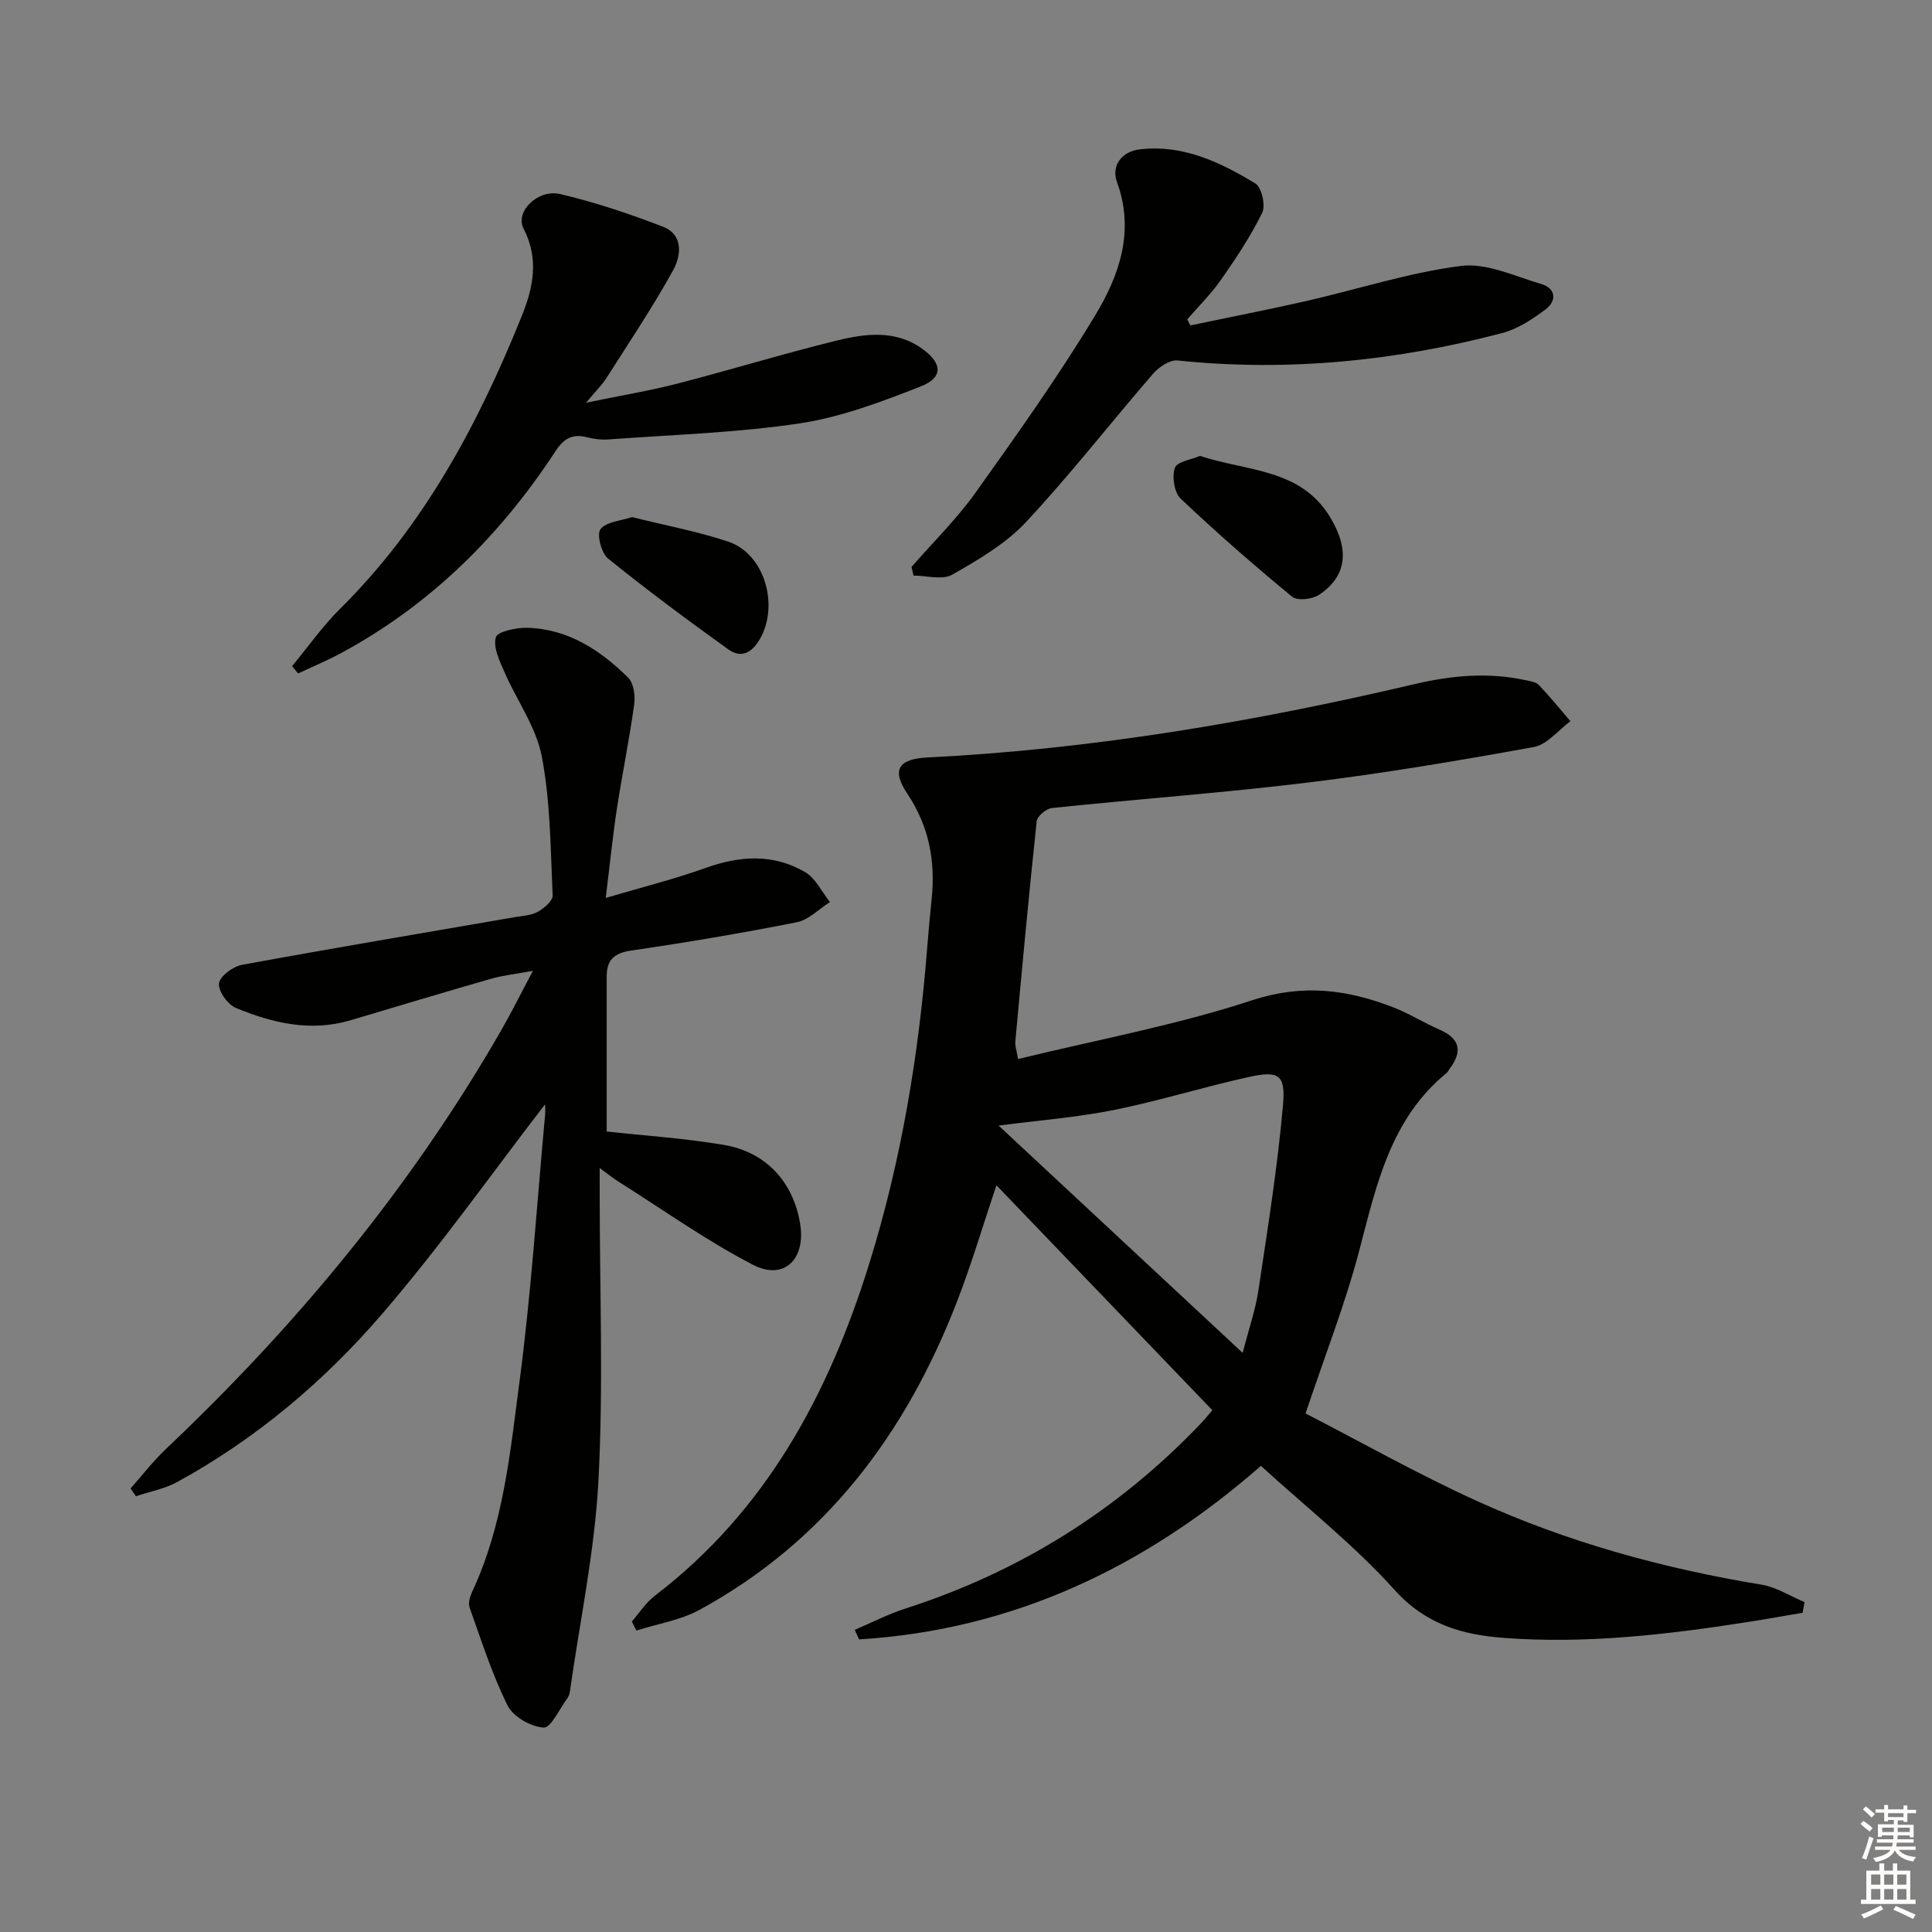
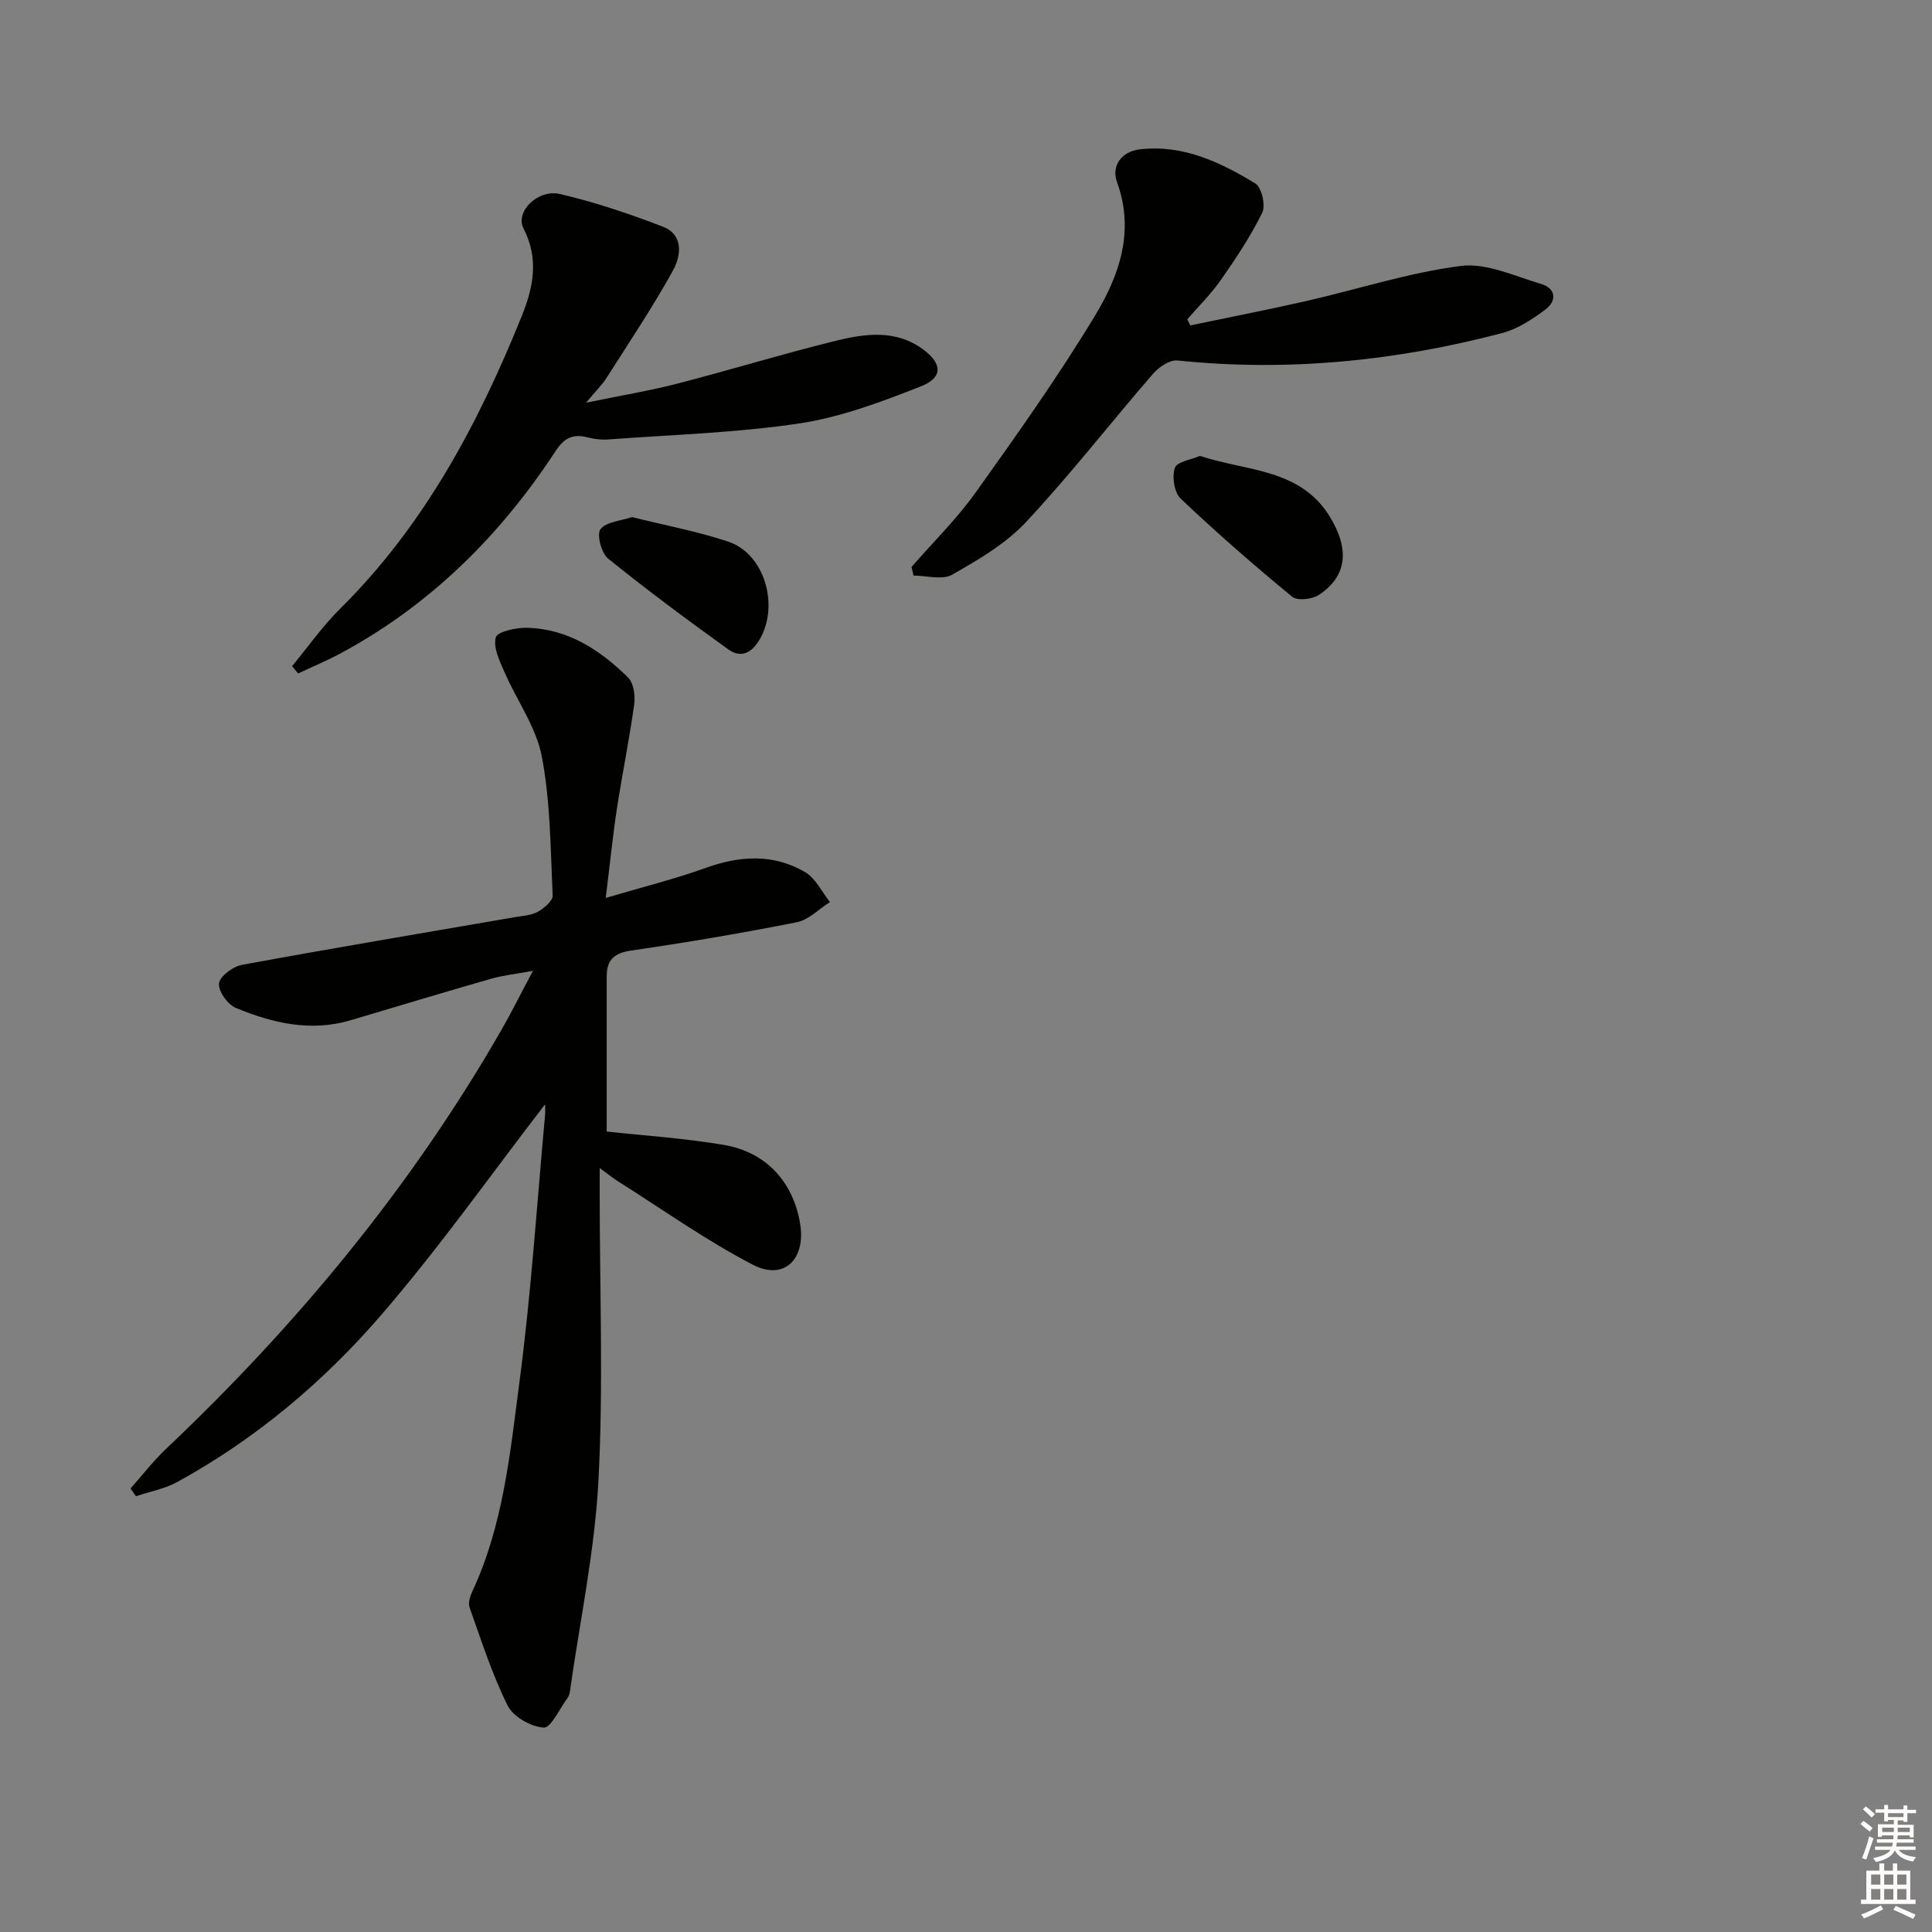
<svg xmlns="http://www.w3.org/2000/svg" enable-background="new 0 0 400 400" viewBox="0 0 400 400">
  <rect x="0" y="0" width="400" height="400" fill="#808080" stroke="none" />
  <g fill="#010100">
-     <path d="m210.78 219.26c16.39-4 32.77-7.01 48.44-12.16 10.53-3.46 19.79-2.23 29.38 1.51 3.24 1.27 6.23 3.17 9.43 4.56 4.3 1.87 4.8 4.54 2.09 8.12-.2.26-.32.62-.57.82-11.63 9.5-14.55 23.14-18.11 36.72-2.89 11.04-7.1 21.74-11.14 33.81 11.44 5.89 23.15 12.51 35.34 18.06 18.82 8.57 38.65 14.03 59.08 17.39 3.08.51 5.93 2.37 8.89 3.61-.13.74-.27 1.47-.4 2.21-3.63.61-7.26 1.27-10.9 1.84-16.95 2.66-33.97 4.67-51.16 3.34-8.55-.66-16.06-2.84-22.42-9.92-8.29-9.22-18.18-17.01-27.67-25.68-23.64 20.72-51.07 33.98-83.2 35.93-.3-.66-.59-1.32-.89-1.98 3.5-1.49 6.9-3.25 10.5-4.41 23.61-7.6 43.98-20.32 61.1-38.26.91-.95 1.74-1.99 2.43-2.8-14.96-15.59-29.78-31.03-44.7-46.57-2.71 8.04-5.13 16.26-8.22 24.23-10.55 27.2-27.2 49.46-53.25 63.67-3.96 2.16-8.7 2.89-13.07 4.29-.32-.62-.63-1.25-.95-1.87 1.57-1.79 2.9-3.91 4.76-5.33 23.08-17.64 36.02-41.77 44.43-68.87 6.63-21.35 10.24-43.24 11.98-65.48.26-3.31.57-6.63.91-9.93.8-7.86-.54-15.08-5.07-21.83-3.26-4.88-1.83-7.15 4.16-7.45 34.09-1.7 67.59-7.37 100.75-15.16 7.79-1.83 15.34-2.53 23.12-.85.97.21 2.16.38 2.77 1.02 2.28 2.39 4.37 4.97 6.52 7.48-2.51 1.84-4.81 4.84-7.57 5.34-15.5 2.82-31.06 5.44-46.69 7.35-17.64 2.15-35.39 3.43-53.08 5.28-1.18.12-3.05 1.68-3.16 2.73-1.63 15.19-3.03 30.41-4.43 45.63-.08.9.28 1.86.57 3.61zm46.5 60.84c1.28-4.99 2.65-8.9 3.26-12.93 1.91-12.76 3.96-25.52 5.09-38.36.56-6.34-.89-7.18-6.98-5.85-9.37 2.05-18.57 4.95-27.97 6.84-7.66 1.54-15.51 2.14-23.93 3.24 16.71 15.58 33.24 30.96 50.53 47.06z" />
    <path d="m112.85 228.64c-11 14.26-21.75 29.49-33.86 43.54-11.97 13.89-26.04 25.74-42.27 34.64-2.61 1.43-5.71 2-8.58 2.96-.37-.54-.74-1.08-1.11-1.61 2.44-2.75 4.7-5.69 7.36-8.21 27.12-25.67 50.71-54.17 69.36-86.61 2.15-3.73 4.06-7.6 6.58-12.34-3.42.63-6.1.9-8.65 1.63-9.73 2.79-19.42 5.72-29.12 8.6-8.27 2.45-16.16.57-23.75-2.57-1.68-.7-3.66-3.5-3.47-5.07.19-1.5 2.89-3.49 4.76-3.84 18.77-3.45 37.6-6.61 56.41-9.86 1.64-.28 3.43-.35 4.83-1.12 1.3-.72 3.13-2.27 3.08-3.38-.44-9.62-.45-19.37-2.24-28.76-1.16-6.1-5.19-11.63-7.74-17.5-1-2.3-2.37-5.1-1.79-7.18.33-1.2 4.22-2.04 6.48-1.98 8.46.21 15.14 4.61 20.92 10.31 1.16 1.14 1.5 3.77 1.25 5.58-1 7.22-2.48 14.38-3.58 21.58-.87 5.69-1.44 11.43-2.31 18.46 7.74-2.29 14.31-3.92 20.64-6.2 7.12-2.56 14.07-3 20.65.86 2.17 1.27 3.44 4.08 5.13 6.19-2.28 1.44-4.39 3.69-6.86 4.18-11.39 2.26-22.85 4.19-34.34 5.87-3.48.51-5.01 1.95-5.02 5.28-.01 10.75 0 21.51 0 32.18 7.53.83 15.97 1.37 24.26 2.77 8.8 1.49 14.42 7.77 15.8 16.39 1.17 7.3-3.36 11.76-9.78 8.43-9.68-5.02-18.64-11.42-27.89-17.25-1.06-.67-2.04-1.47-3.84-2.78v5.62c0 19.66.77 39.37-.25 58.98-.77 14.68-3.86 29.23-5.93 43.84-.07.48-.26 1-.54 1.38-1.61 2.16-3.39 6.13-4.88 6.03-2.65-.18-6.31-2.24-7.46-4.56-3.22-6.48-5.44-13.46-7.88-20.31-.33-.93.1-2.33.57-3.33 6.44-13.79 7.84-28.79 9.78-43.52 2.41-18.28 3.59-36.72 5.28-55.09.09-1.1 0-2.25 0-2.23z" />
    <path d="m60.47 137.92c3.3-3.98 6.29-8.26 9.94-11.88 17.38-17.2 28.57-38.2 37.59-60.54 2.39-5.91 3.66-11.87.39-18.19-1.79-3.47 2.96-8.23 7.61-7.13 7.22 1.7 14.32 4.08 21.24 6.75 4.32 1.67 3.77 6.04 2.13 9.01-4.24 7.67-9.13 14.97-13.84 22.37-.87 1.37-2.07 2.52-4.2 5.07 7.25-1.5 13.13-2.47 18.88-3.95 11.06-2.85 21.99-6.22 33.08-8.93 5.97-1.46 12.21-2.26 17.76 1.79 4.06 2.96 4.24 5.89-.41 7.71-8.12 3.18-16.49 6.36-25.04 7.65-13.09 1.97-26.42 2.35-39.65 3.33-1.46.11-3-.09-4.42-.45-3-.76-4.76.21-6.51 2.87-11.48 17.53-26 31.93-44.6 41.92-2.82 1.51-5.8 2.75-8.7 4.11-.4-.5-.83-1-1.25-1.51z" />
    <path d="m188.72 117.38c4.44-5.1 9.32-9.88 13.23-15.35 8.59-12.03 17.17-24.11 24.8-36.74 4.99-8.26 8.22-17.41 4.51-27.6-1.23-3.39.98-6.34 4.74-6.77 8.9-1.03 16.64 2.64 23.91 7.07 1.3.79 2.16 4.54 1.42 6.05-2.38 4.86-5.43 9.43-8.54 13.89-2.04 2.93-4.63 5.47-6.98 8.19.21.42.43.83.64 1.25 8.02-1.68 16.07-3.24 24.06-5.06 10.66-2.43 21.16-5.87 31.94-7.25 5.31-.68 11.14 2.12 16.62 3.73 3.09.91 3.28 3.49.93 5.26-2.71 2.05-5.78 4.06-9.01 4.91-22.05 5.79-44.42 8.04-67.21 5.67-1.6-.17-3.85 1.37-5.06 2.76-8.82 10.18-17.1 20.86-26.29 30.69-4.2 4.5-9.86 7.81-15.29 10.9-2.04 1.16-5.3.19-8 .19-.13-.61-.28-1.2-.42-1.79z" />
    <path d="m248.45 94.39c9.85 3.25 20.82 2.58 26.94 12.69 4.04 6.67 3.51 12.2-2.29 16.07-1.39.93-4.49 1.29-5.57.4-7.91-6.51-15.65-13.26-23.08-20.31-1.34-1.27-1.84-4.55-1.2-6.38.46-1.3 3.46-1.71 5.2-2.47z" />
    <path d="m130.85 107.06c6.86 1.71 13.55 2.95 19.95 5.09 7.49 2.5 10.58 13.18 6.5 20.2-1.65 2.84-3.88 3.99-6.51 2.1-8.45-6.07-16.81-12.27-24.9-18.81-1.39-1.13-2.39-5-1.57-6.07 1.19-1.56 4.2-1.72 6.53-2.51z" />
  </g>
  <path d="m385.2 377.6.6-.6c.6.4 1.3.9 1.9 1.5l-.6.7c-.8-.6-1.4-1.1-1.9-1.6zm.3 7.1c.6-1.4 1.1-2.9 1.5-4.5.3.1.6.3.9.4-.5 1.4-1 2.9-1.5 4.4zm.2-10.1.6-.6c.7.5 1.3 1.1 1.9 1.6l-.7.7c-.6-.6-1.2-1.2-1.8-1.7zm8.4-.8h.8v.9h1.8v.7h-1.8v1.8h-.8v-.3h-1.2v.9h3.3v2.6h-.8v-.4h-2.5c0 .3 0 .6-.1.8h3.4v.7h-3.5c0 .3-.1.6-.1.8h4v.7h-3.5c.7.9 1.9 1.3 3.6 1.5-.2.2-.4.5-.6.9-1.9-.3-3.2-1.1-3.8-2.3-.5 1.1-1.8 2-3.9 2.4-.2-.3-.4-.5-.6-.8 1.9-.4 3.1-.9 3.6-1.7h-3.2v-.7h3.5c.1-.2.1-.5.2-.8h-3.3v-.7h3.4c0-.2 0-.5 0-.8h-2.4v.3h-.8v-2.6h3.3v-.9h-1.2v.3h-.8v-1.8h-1.8v-.7h1.8v-.9h.8v.9h3.2zm-4.4 5.5h2.4c0-.3 0-.6 0-.9h-2.4zm1.2-3.1h3.2v-.8h-3.2zm4.4 2.2h-2.4v.9h2.5v-.9z" fill="#fcfbfa" />
  <path d="m389.2 385.8h.9v1.5h1.8v-1.5h.9v1.5h2.7v6h1.1v.9h-11.3v-.9h1.1v-6h2.7v-1.5zm.2 8.7.5.8c-1.2.6-2.5 1.3-4 1.9-.2-.3-.3-.6-.6-.8 1.6-.6 3-1.3 4.1-1.9zm-2-4.3h1.9v-2.1h-1.9zm0 3.1h1.9v-2.2h-1.9zm2.7-3.1h1.9v-2.1h-1.9zm0 3.1h1.9v-2.2h-1.9zm2.4 1.3c1.4.6 2.7 1.2 4.1 1.8l-.5.9c-1.5-.7-2.8-1.4-4.1-1.9zm2.2-6.5h-1.9v2.1h1.9zm-1.9 5.2h1.9v-2.2h-1.9z" fill="#fcfbfa" />
</svg>